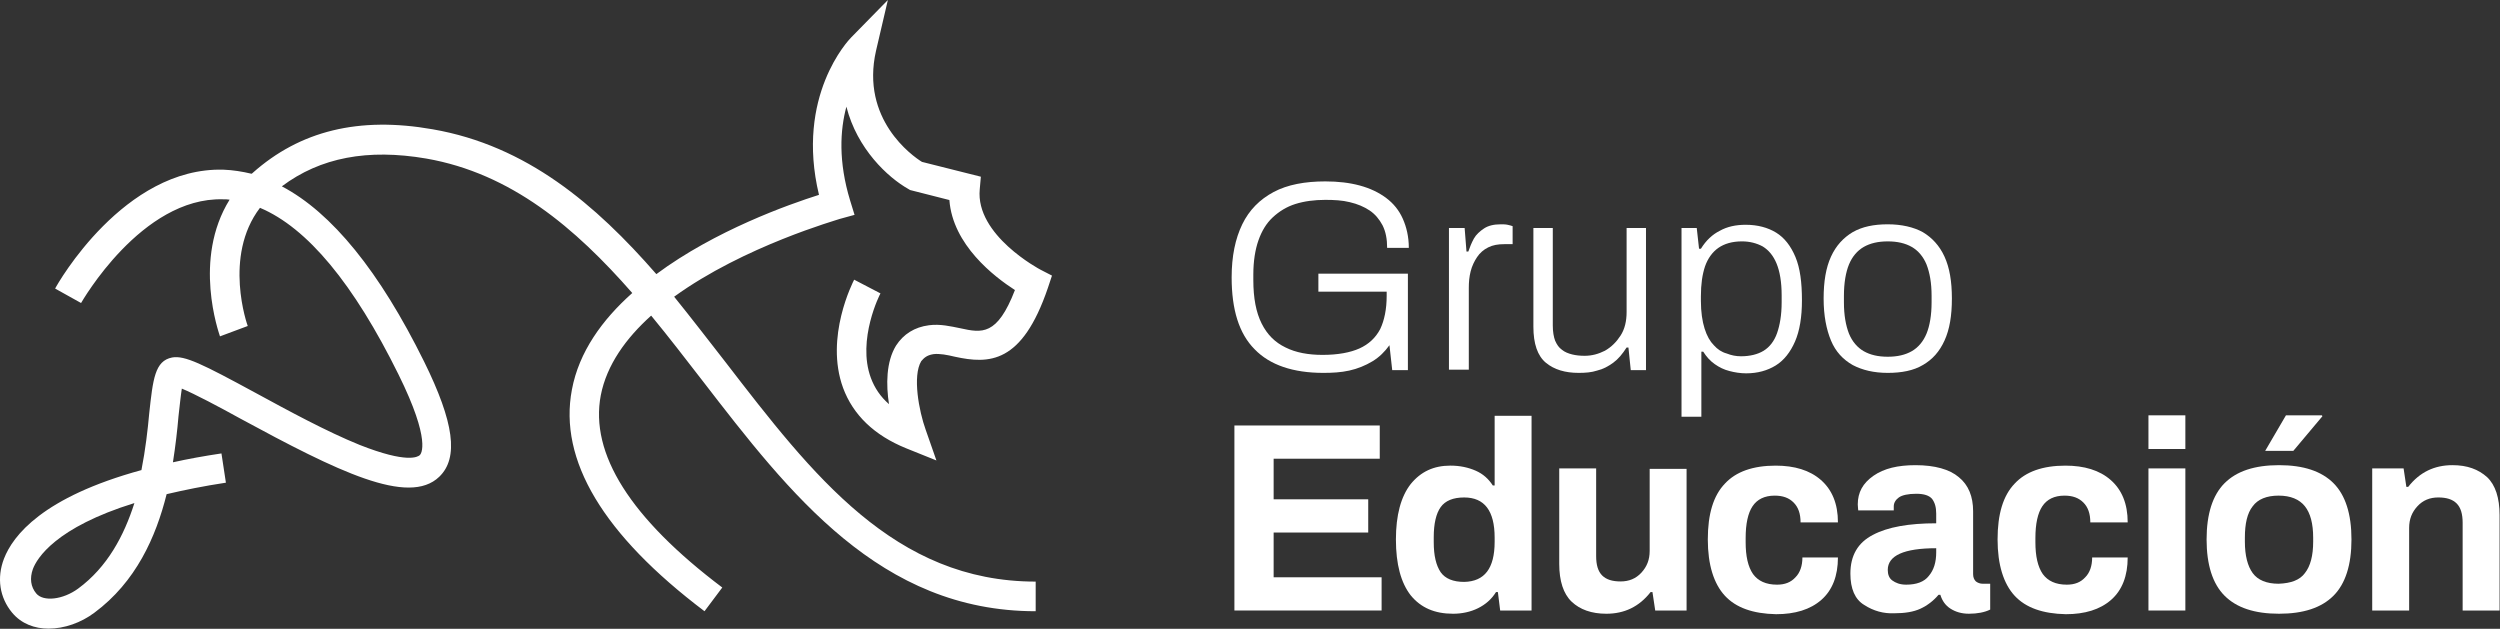
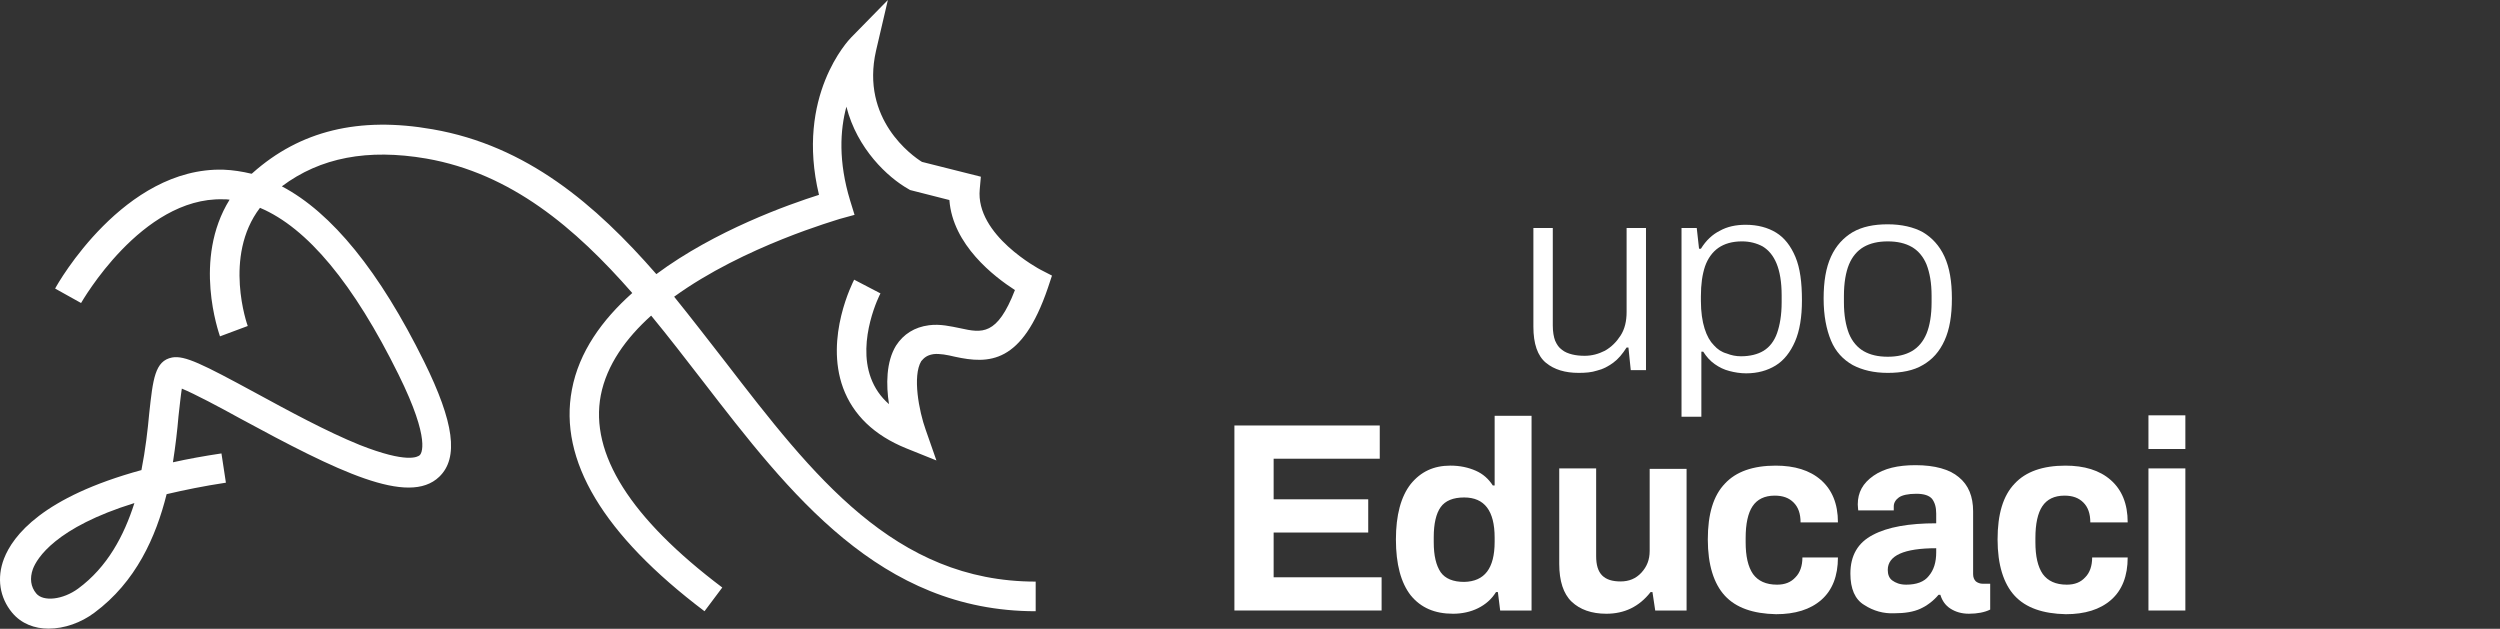
<svg xmlns="http://www.w3.org/2000/svg" width="100%" height="100%" viewBox="0 0 4950 1245" version="1.1" xml:space="preserve" style="fill-rule:evenodd;clip-rule:evenodd;stroke-linejoin:round;stroke-miterlimit:2;">
  <rect x="0" y="0" width="4950" height="1245" fill="#333333" stroke="none" />
  <g transform="matrix(1,0,0,1,-3.71533e-05,0.003)">
    <path d="M154.628,1165.49C124.57,1187.5 85.669,1191.88 71.746,1175.03C60.759,1161.83 58.548,1144.97 65.147,1126.62C73.197,1105.34 109.887,1044.47 266.115,996.064C245.593,1060.6 212.566,1122.96 154.628,1165.49M1848.23,701.193C1860.7,699.741 1875.35,702.678 1890.76,706.34C1958.23,720.99 2023.53,720.99 2074.87,569.909L2082.92,545.691L2060.18,533.978C2058.73,533.219 1931.11,465.745 1939.89,374.813L1942.1,349.869L1825.5,320.537C1806.42,308.791 1703.71,236.171 1734.53,100.498L1757.99,-0.003L1685.4,74.069C1680.25,79.216 1574.64,189.979 1621.59,385.8C1561.44,404.871 1416.2,456.21 1299.57,542.754C1179.3,404.871 1042.87,288.269 856.549,255.967C710.615,230.298 593.98,258.904 500.078,342.544C499.353,343.27 498.627,343.996 497.901,343.996C479.556,339.608 461.211,336.671 442.14,335.946C245.593,330.798 114.275,561.099 109.161,571.36L160.501,599.966C161.952,597.789 280.039,390.221 441.414,394.61C445.803,394.61 450.224,394.61 454.612,395.335C381.266,513.422 433.364,658.663 435.541,665.988L490.543,645.466C489.817,643.981 441.414,507.549 514.761,411.47C608.663,451.096 700.321,561.825 789.076,741.545C854.372,873.556 833.816,899.225 830.88,901.436C827.217,904.372 806.695,918.296 712.067,880.913C646.804,854.485 571.247,813.407 505.226,777.476C401.062,720.99 365.857,703.404 340.914,707.792C306.468,714.391 302.805,751.081 295.447,818.554C292.511,850.823 288.123,889.69 280.039,930.768C84.218,984.318 25.521,1060.6 7.935,1106.07C-6.748,1144.21 -0.875,1183.08 24.069,1213.17C42.414,1235.17 68.809,1244.71 95.964,1244.71C127.473,1244.71 160.501,1232.96 186.896,1213.17C269.052,1152.29 308.645,1063.54 329.927,978.445C364.406,970.394 403.273,962.31 447.287,955.712L438.478,897.773C403.999,902.921 371.73,908.761 342.398,915.359C347.546,882.365 351.208,850.823 353.386,824.427C355.596,805.356 357.807,783.349 360.017,769.425C384.928,779.687 434.816,806.082 475.894,828.815C668.053,932.978 808.873,1002.66 869.747,943.966C908.648,906.583 899.112,836.173 839.689,715.876C751.66,537.64 657.066,421.005 558.05,368.94C634.332,311.728 728.201,294.109 844.078,313.938C1012.05,343.27 1138.95,451.096 1251.89,580.17C1192.5,632.994 1146.27,696.805 1132.35,771.603C1105.95,910.971 1193.95,1058.39 1394.92,1210.23L1430.12,1163.28C1248.23,1026.12 1167.55,898.499 1189.56,782.623C1201.31,722.474 1239.45,669.65 1289.3,624.91C1323.78,666.714 1357.54,710.728 1390.53,753.291C1563.62,977.719 1742.61,1210.23 2050.65,1210.23L2050.65,1151.57C1771.22,1151.57 1609.12,941.029 1436.76,717.327C1403,674.072 1369.25,630.057 1334.8,587.495C1473.41,487.027 1659.73,434.962 1662.63,433.477L1692,425.426L1683.19,396.82C1659.73,319.778 1663.39,257.452 1675.87,211.227C1697.11,294.868 1757.99,351.321 1798.34,374.087L1802,376.265L1879.77,396.061C1886.37,484.816 1968.49,547.901 2009.57,574.297C1974.37,665.262 1944.31,659.389 1901.02,649.854C1882.71,646.191 1861.43,641.044 1839.42,643.981C1810.81,647.643 1788.81,661.6 1774.12,684.333C1754.33,716.601 1754.33,762.068 1760.2,800.209C1743.34,785.56 1731.59,767.941 1724.27,748.144C1696.39,672.587 1742.61,581.655 1743.34,580.929L1691.24,553.774C1689.06,558.163 1632.58,667.473 1669.27,767.941C1689.06,821.491 1730.87,861.843 1793.95,887.512L1854.1,911.697L1832.82,850.823C1819.62,814.166 1806.42,744.482 1824.01,715.15C1829.16,709.277 1834.27,703.404 1848.23,701.193" style="fill:white;fill-rule:nonzero;" />
-     <path d="M2620.46,738.305C2560.18,738.305 2514.48,722.765 2484.33,691.717C2453.28,660.636 2438.66,613.157 2438.66,549.181C2438.66,507.179 2445.95,472.469 2459.68,444.127C2473.37,415.818 2494.39,394.801 2521.81,380.184C2549.19,365.568 2583.9,359.167 2624.12,359.167C2649.69,359.167 2672.53,361.905 2692.62,367.382C2712.74,372.859 2730.1,381.108 2744.72,392.062C2759.33,403.016 2770.29,416.709 2777.58,433.173C2784.9,449.604 2789.46,468.807 2789.46,490.715L2746.53,490.715C2746.53,473.36 2743.79,458.744 2737.39,445.975C2730.99,434.097 2722.78,424.034 2711.82,416.709C2700.87,409.417 2688.07,403.94 2672.53,400.278C2657.91,396.615 2641.48,395.724 2624.12,395.724C2602.18,395.724 2582.09,398.463 2564.73,403.94C2547.38,409.417 2532.76,418.557 2519.96,430.434C2507.19,442.312 2498.05,457.82 2491.65,476.099C2485.25,494.378 2481.59,517.21 2481.59,543.704L2481.59,554.658C2481.59,590.292 2487.06,618.634 2498.05,640.543C2509.01,662.484 2524.55,678.024 2545.56,688.054C2565.66,698.118 2590.3,702.671 2618.64,702.671C2648.77,702.671 2673.45,698.118 2691.73,689.902C2710.01,681.654 2723.7,668.885 2732.84,651.53C2741.05,634.142 2745.61,612.233 2745.61,585.739L2745.61,577.523L2610.4,577.523L2610.4,541.889L2787.64,541.889L2787.64,732.828L2756.59,732.828L2751.12,683.501C2741.98,696.27 2730.99,707.257 2717.3,715.473C2703.61,723.688 2688.07,730.089 2671.63,733.719C2655.17,737.381 2637.82,738.305 2620.46,738.305" style="fill:white;fill-rule:nonzero;" />
-     <path d="M2868.93,731.914L2868.93,451.462L2899.98,451.462L2903.64,498.05L2907.3,498.05C2910.04,489.834 2913.7,480.695 2918.26,472.446C2922.84,464.231 2930.13,457.83 2938.35,452.353C2946.6,446.876 2957.55,444.137 2971.24,444.137C2975.83,444.137 2981.31,444.137 2984.94,445.061C2989.52,445.952 2992.26,446.876 2995,447.799L2995,483.433L2978.57,483.433C2965.77,483.433 2955.74,485.248 2946.6,489.834C2937.46,494.387 2930.13,500.788 2924.66,509.004C2919.18,517.22 2914.63,526.359 2911.86,537.313C2909.12,548.3 2908.23,558.331 2908.23,570.208L2908.23,731.914L2868.93,731.914Z" style="fill:white;fill-rule:nonzero;" />
    <path d="M3125.66,738.298C3099.16,738.298 3077.26,731.897 3060.79,718.205C3044.36,704.479 3036.11,680.756 3036.11,646.937L3036.11,451.445L3074.52,451.445L3074.52,644.198C3074.52,657 3076.33,667.03 3079.07,674.355C3082.73,682.571 3086.36,688.048 3092.76,692.634C3098.24,697.187 3105.57,699.926 3112.86,701.773C3120.18,703.588 3128.4,704.479 3137.54,704.479C3152.15,704.479 3164.96,700.85 3177.72,694.449C3190.53,687.124 3200.59,677.094 3208.81,664.292C3217.02,651.523 3220.68,635.983 3220.68,617.704L3220.68,451.445L3259.06,451.445L3259.06,732.821L3228.9,732.821L3224.31,688.048L3220.68,688.048C3212.47,700.85 3204.22,710.88 3194.19,718.205C3184.13,725.496 3174.06,730.973 3162.22,733.745C3151.23,737.374 3139.35,738.298 3125.66,738.298" style="fill:white;fill-rule:nonzero;" />
    <path d="M3447.26,705.416C3464.62,705.416 3480.16,701.754 3492.03,694.462C3503.91,687.137 3513.05,675.259 3518.53,659.752C3524,644.212 3527.67,624.118 3527.67,598.514L3527.67,584.822C3527.67,558.327 3524,537.31 3517.6,521.802C3511.2,506.262 3502.06,495.308 3490.18,487.983C3478.31,481.582 3464.62,477.92 3449.07,477.92C3429.91,477.92 3414.36,482.506 3402.49,490.722C3390.61,498.937 3381.47,511.739 3375.99,527.28C3370.51,543.711 3367.78,562.913 3367.78,586.636L3367.78,595.776C3367.78,617.717 3370.51,635.996 3375.1,650.612C3379.65,665.229 3386.06,676.183 3393.35,683.475C3400.67,691.723 3408.89,697.2 3418.95,699.939C3428.09,703.601 3437.2,705.416 3447.26,705.416M3329.4,825.087L3329.4,451.426L3359.56,451.426L3364.11,492.536L3367.78,492.536C3377.84,476.105 3390.61,464.227 3405.22,456.936C3419.84,448.687 3437.2,445.058 3456.4,445.058C3480.16,445.058 3500.25,450.535 3516.68,460.565C3533.14,470.628 3545.91,487.059 3555.05,509.001C3564.19,530.909 3567.85,559.251 3567.85,594.885C3567.85,627.747 3563.3,655.166 3554.16,676.183C3545.02,697.2 3532.22,713.632 3515.79,723.695C3499.33,733.725 3480.16,739.202 3457.32,739.202C3446.34,739.202 3434.46,737.388 3424.43,734.649C3413.47,731.911 3404.33,727.357 3395.19,720.956C3386.06,714.556 3378.73,706.34 3372.36,696.277L3368.7,696.277L3368.7,825.087L3329.4,825.087Z" style="fill:white;fill-rule:nonzero;" />
    <path d="M3737.74,706.333C3756.94,706.333 3772.45,702.671 3785.25,695.379C3798.05,688.054 3808.08,676.176 3814.49,660.669C3820.89,645.129 3824.55,624.111 3824.55,598.541L3824.55,585.739C3824.55,560.168 3820.89,540.075 3814.49,523.611C3808.08,508.103 3798.05,496.225 3785.25,488.9C3772.45,481.609 3756.94,477.946 3737.74,477.946C3718.57,477.946 3703.03,481.609 3690.23,488.9C3677.46,496.225 3667.4,508.103 3660.99,523.611C3654.63,539.151 3650.97,560.168 3650.97,585.739L3650.97,598.541C3650.97,624.111 3654.63,644.205 3660.99,660.669C3667.4,676.176 3677.46,688.054 3690.23,695.379C3703.03,702.671 3718.57,706.333 3737.74,706.333M3737.74,738.305C3710.36,738.305 3687.49,732.828 3668.32,722.765C3649.12,711.81 3634.5,696.27 3625.39,674.362C3616.26,652.421 3610.78,625.035 3610.78,591.216C3610.78,557.43 3615.33,530.011 3625.39,508.103C3635.42,486.162 3650.04,470.622 3668.32,459.667C3687.49,448.713 3710.36,444.127 3737.74,444.127C3765.16,444.127 3788.91,449.637 3807.19,459.667C3825.44,470.622 3840.06,486.162 3850.12,508.103C3860.18,530.011 3864.74,557.43 3864.74,591.216C3864.74,625.035 3860.18,652.421 3850.12,674.362C3840.06,696.27 3826.36,711.81 3807.19,722.765C3788.91,733.752 3765.16,738.305 3737.74,738.305" style="fill:white;fill-rule:nonzero;" />
    <path d="M2444.13,842.455L2731.91,842.455L2731.91,908.246L2521.8,908.246L2521.8,988.62L2709.08,988.62L2709.08,1054.41L2521.8,1054.41L2521.8,1143.03L2735.57,1143.03L2735.57,1208.79L2444.13,1208.79L2444.13,842.455Z" style="fill:white;fill-rule:nonzero;" />
    <path d="M2959.4,1072.68L2959.4,1064.46C2959.4,1011.48 2939.31,984.981 2899.12,984.981C2877.18,984.981 2861.64,991.381 2852.5,1004.15C2843.39,1016.95 2838.81,1037.05 2838.81,1063.54L2838.81,1073.6C2838.81,1100.1 2843.39,1119.27 2852.5,1132.96C2861.64,1145.76 2877.18,1152.16 2899.12,1152.16C2939.31,1151.24 2959.4,1125.67 2959.4,1072.68M2793.14,1178.66C2773.94,1153.98 2763.91,1117.45 2763.91,1068.13C2763.91,1019.69 2773.94,983.133 2793.14,958.486C2813.24,933.806 2838.81,921.928 2871.7,921.928C2890.87,921.928 2907.34,925.591 2921.95,931.992C2936.57,938.393 2947.52,948.423 2955.74,961.225L2959.4,961.225L2959.4,823.275L3032.48,823.275L3032.48,1208.81L2970.35,1208.81L2965.8,1172.26L2962.14,1172.26C2953,1186.87 2941.12,1196.94 2926.51,1204.23C2911.89,1211.55 2894.53,1215.21 2877.18,1215.21C2840.62,1215.21 2813.24,1203.34 2793.14,1178.66" style="fill:white;fill-rule:nonzero;" />
    <path d="M3111.97,1191.44C3095.54,1175.9 3087.29,1150.33 3087.29,1116.51L3087.29,927.419L3160.37,927.419L3160.37,1101C3160.37,1118.36 3164.03,1131.16 3172.25,1139.38C3180.5,1147.59 3192.38,1151.25 3208.81,1151.25C3225.24,1151.25 3238.97,1145.78 3249.92,1133.9C3260.87,1122.02 3266.35,1108.29 3266.35,1090.94L3266.35,928.343L3339.43,928.343L3339.43,1208.8L3277.34,1208.8L3271.86,1172.27L3268.2,1172.27C3245.37,1201.5 3216.13,1215.2 3180.5,1215.2C3151.27,1215.2 3128.4,1206.98 3111.97,1191.44" style="fill:white;fill-rule:nonzero;" />
    <path d="M3415.28,1179.57C3393.34,1155.81 3381.46,1118.37 3381.46,1068.12C3381.46,1017.86 3392.45,981.34 3415.28,957.584C3437.19,933.828 3471.01,921.95 3515.78,921.95C3553.23,921.95 3583.39,931.089 3605.3,950.259C3627.24,969.462 3639.11,996.847 3639.11,1034.33L3565.11,1034.33C3565.11,1016.94 3560.52,1004.17 3551.38,995.032C3542.28,985.893 3530.4,981.34 3513.93,981.34C3493.84,981.34 3479.22,988.631 3470.08,1002.32C3460.94,1016.05 3456.39,1037.03 3456.39,1065.38L3456.39,1073.59C3456.39,1101.01 3460.94,1122.03 3471.01,1136.64C3481.04,1150.34 3496.58,1157.63 3518.52,1157.63C3534.03,1157.63 3545.91,1153.08 3555.04,1143.01C3564.18,1133.87 3568.77,1120.18 3568.77,1103.75L3639.11,1103.75C3639.11,1140.27 3628.13,1168.62 3606.22,1187.79C3584.28,1206.99 3554.15,1216.1 3516.67,1216.1C3471.01,1215.2 3437.19,1203.33 3415.28,1179.57" style="fill:white;fill-rule:nonzero;" />
    <path d="M3819.07,1140.28C3829.13,1128.4 3833.69,1112.86 3833.69,1093.69L3833.69,1085.48C3769.74,1085.48 3737.77,1100.09 3737.77,1128.4C3737.77,1137.54 3740.51,1144.87 3746.91,1149.42C3753.28,1153.97 3761.53,1157.63 3774.3,1157.63C3794.39,1157.63 3809.93,1152.16 3819.07,1140.28M3691.18,1197.82C3672.91,1186.87 3663.77,1165.85 3663.77,1135.73C3663.77,1100.09 3678.38,1074.49 3708.54,1058.98C3737.77,1043.44 3779.77,1036.12 3833.69,1036.12L3833.69,1016.95C3833.69,1004.14 3830.95,995.039 3825.47,987.714C3819.99,981.313 3809.93,977.651 3794.39,977.651C3777.96,977.651 3766.08,980.389 3759.68,984.976C3753.28,989.529 3749.65,995.93 3749.65,1002.33L3749.65,1010.55L3679.31,1010.55C3679.31,1008.73 3678.38,1004.14 3678.38,998.668C3678.38,974.912 3688.45,956.667 3709.43,942.05C3730.45,927.401 3757.87,921.033 3792.58,921.033C3830.95,921.033 3860.18,929.248 3878.46,944.789C3897.63,960.296 3906.77,983.161 3906.77,1012.39L3906.77,1136.62C3906.77,1143.02 3908.62,1147.57 3912.25,1151.23C3915.91,1153.97 3920.49,1155.82 3925.97,1155.82L3940.59,1155.82L3940.59,1206.96C3929.6,1212.44 3914.99,1215.18 3898.55,1215.18C3883.94,1215.18 3872.06,1211.55 3862,1205.15C3851.97,1198.75 3845.56,1189.61 3841.9,1177.73L3838.27,1177.73C3828.21,1189.61 3816.33,1198.75 3802.64,1205.15C3788.91,1211.55 3771.56,1214.29 3750.54,1214.29C3729.56,1215.18 3709.43,1209.7 3691.18,1197.82" style="fill:white;fill-rule:nonzero;" />
    <path d="M3988.99,1179.57C3967.08,1155.81 3955.2,1118.37 3955.2,1068.12C3955.2,1017.86 3966.16,981.34 3988.99,957.584C4010.93,933.828 4044.75,921.95 4089.49,921.95C4126.94,921.95 4157.1,931.089 4179.04,950.259C4200.95,969.462 4212.82,996.847 4212.82,1034.33L4138.82,1034.33C4138.82,1016.94 4134.26,1004.17 4125.12,995.032C4115.98,985.893 4104.11,981.34 4087.68,981.34C4067.58,981.34 4052.97,988.631 4043.83,1002.32C4034.69,1016.05 4030.1,1037.03 4030.1,1065.38L4030.1,1073.59C4030.1,1101.01 4034.69,1122.03 4044.72,1136.64C4054.78,1150.34 4070.32,1157.63 4092.23,1157.63C4107.77,1157.63 4119.65,1153.08 4128.79,1143.01C4137.93,1133.87 4142.48,1120.18 4142.48,1103.75L4212.82,1103.75C4212.82,1140.27 4201.87,1168.62 4179.93,1187.79C4158.02,1206.99 4127.86,1216.1 4090.41,1216.1C4044.72,1215.2 4010.93,1203.33 3988.99,1179.57" style="fill:white;fill-rule:nonzero;" />
    <path d="M4253.94,927.432L4327.02,927.432L4327.02,1208.81L4253.94,1208.81L4253.94,927.432ZM4253.94,822.345L4327.02,822.345L4327.02,889.026L4253.94,889.026L4253.94,822.345Z" style="fill:white;fill-rule:nonzero;" />
-     <path d="M4526.17,822.358L4597.44,822.358L4598.36,824.173L4540.79,892.702L4485.06,892.702L4526.17,822.358ZM4563.65,1134.78C4574.61,1121.09 4580.08,1100.07 4580.08,1072.69L4580.08,1064.44C4580.08,1037.05 4574.61,1016.03 4563.65,1002.34C4552.66,988.617 4535.31,981.325 4511.55,981.325C4487.83,981.325 4470.44,988.617 4460.41,1002.34C4449.46,1016.03 4444.87,1037.05 4444.87,1064.44L4444.87,1072.69C4444.87,1100.07 4450.35,1121.09 4460.41,1134.78C4470.44,1148.51 4487.83,1155.8 4511.55,1155.8C4536.23,1154.91 4553.59,1148.51 4563.65,1134.78M4404.69,1179.56C4380.93,1155.8 4369.05,1118.35 4369.05,1068.1C4369.05,1017.85 4380.93,980.401 4404.69,956.645C4428.44,932.889 4464.07,921.011 4512.48,921.011C4560.91,921.011 4596.51,932.889 4620.27,956.645C4644.03,980.401 4655.9,1017.85 4655.9,1068.1C4655.9,1118.35 4644.03,1155.8 4620.27,1179.56C4596.51,1203.31 4560.91,1215.19 4512.48,1215.19C4464.07,1215.19 4428.44,1203.31 4404.69,1179.56" style="fill:white;fill-rule:nonzero;" />
-     <path d="M4696.98,927.412L4759.11,927.412L4764.59,963.97L4768.25,963.97C4791.08,934.737 4820.31,921.011 4855.95,921.011C4885.18,921.011 4907.12,929.227 4924.48,944.767C4940.91,960.307 4949.16,985.878 4949.16,1019.7L4949.16,1208.79L4876.04,1208.79L4876.04,1035.2C4876.04,1017.85 4872.41,1005.08 4864.16,996.832C4855.95,988.617 4844.07,984.954 4827.64,984.954C4811.21,984.954 4797.48,990.464 4786.53,1002.34C4775.57,1014.22 4770.1,1027.91 4770.1,1045.27L4770.1,1208.79L4696.98,1208.79L4696.98,927.412Z" style="fill:white;fill-rule:nonzero;" />
  </g>
</svg>